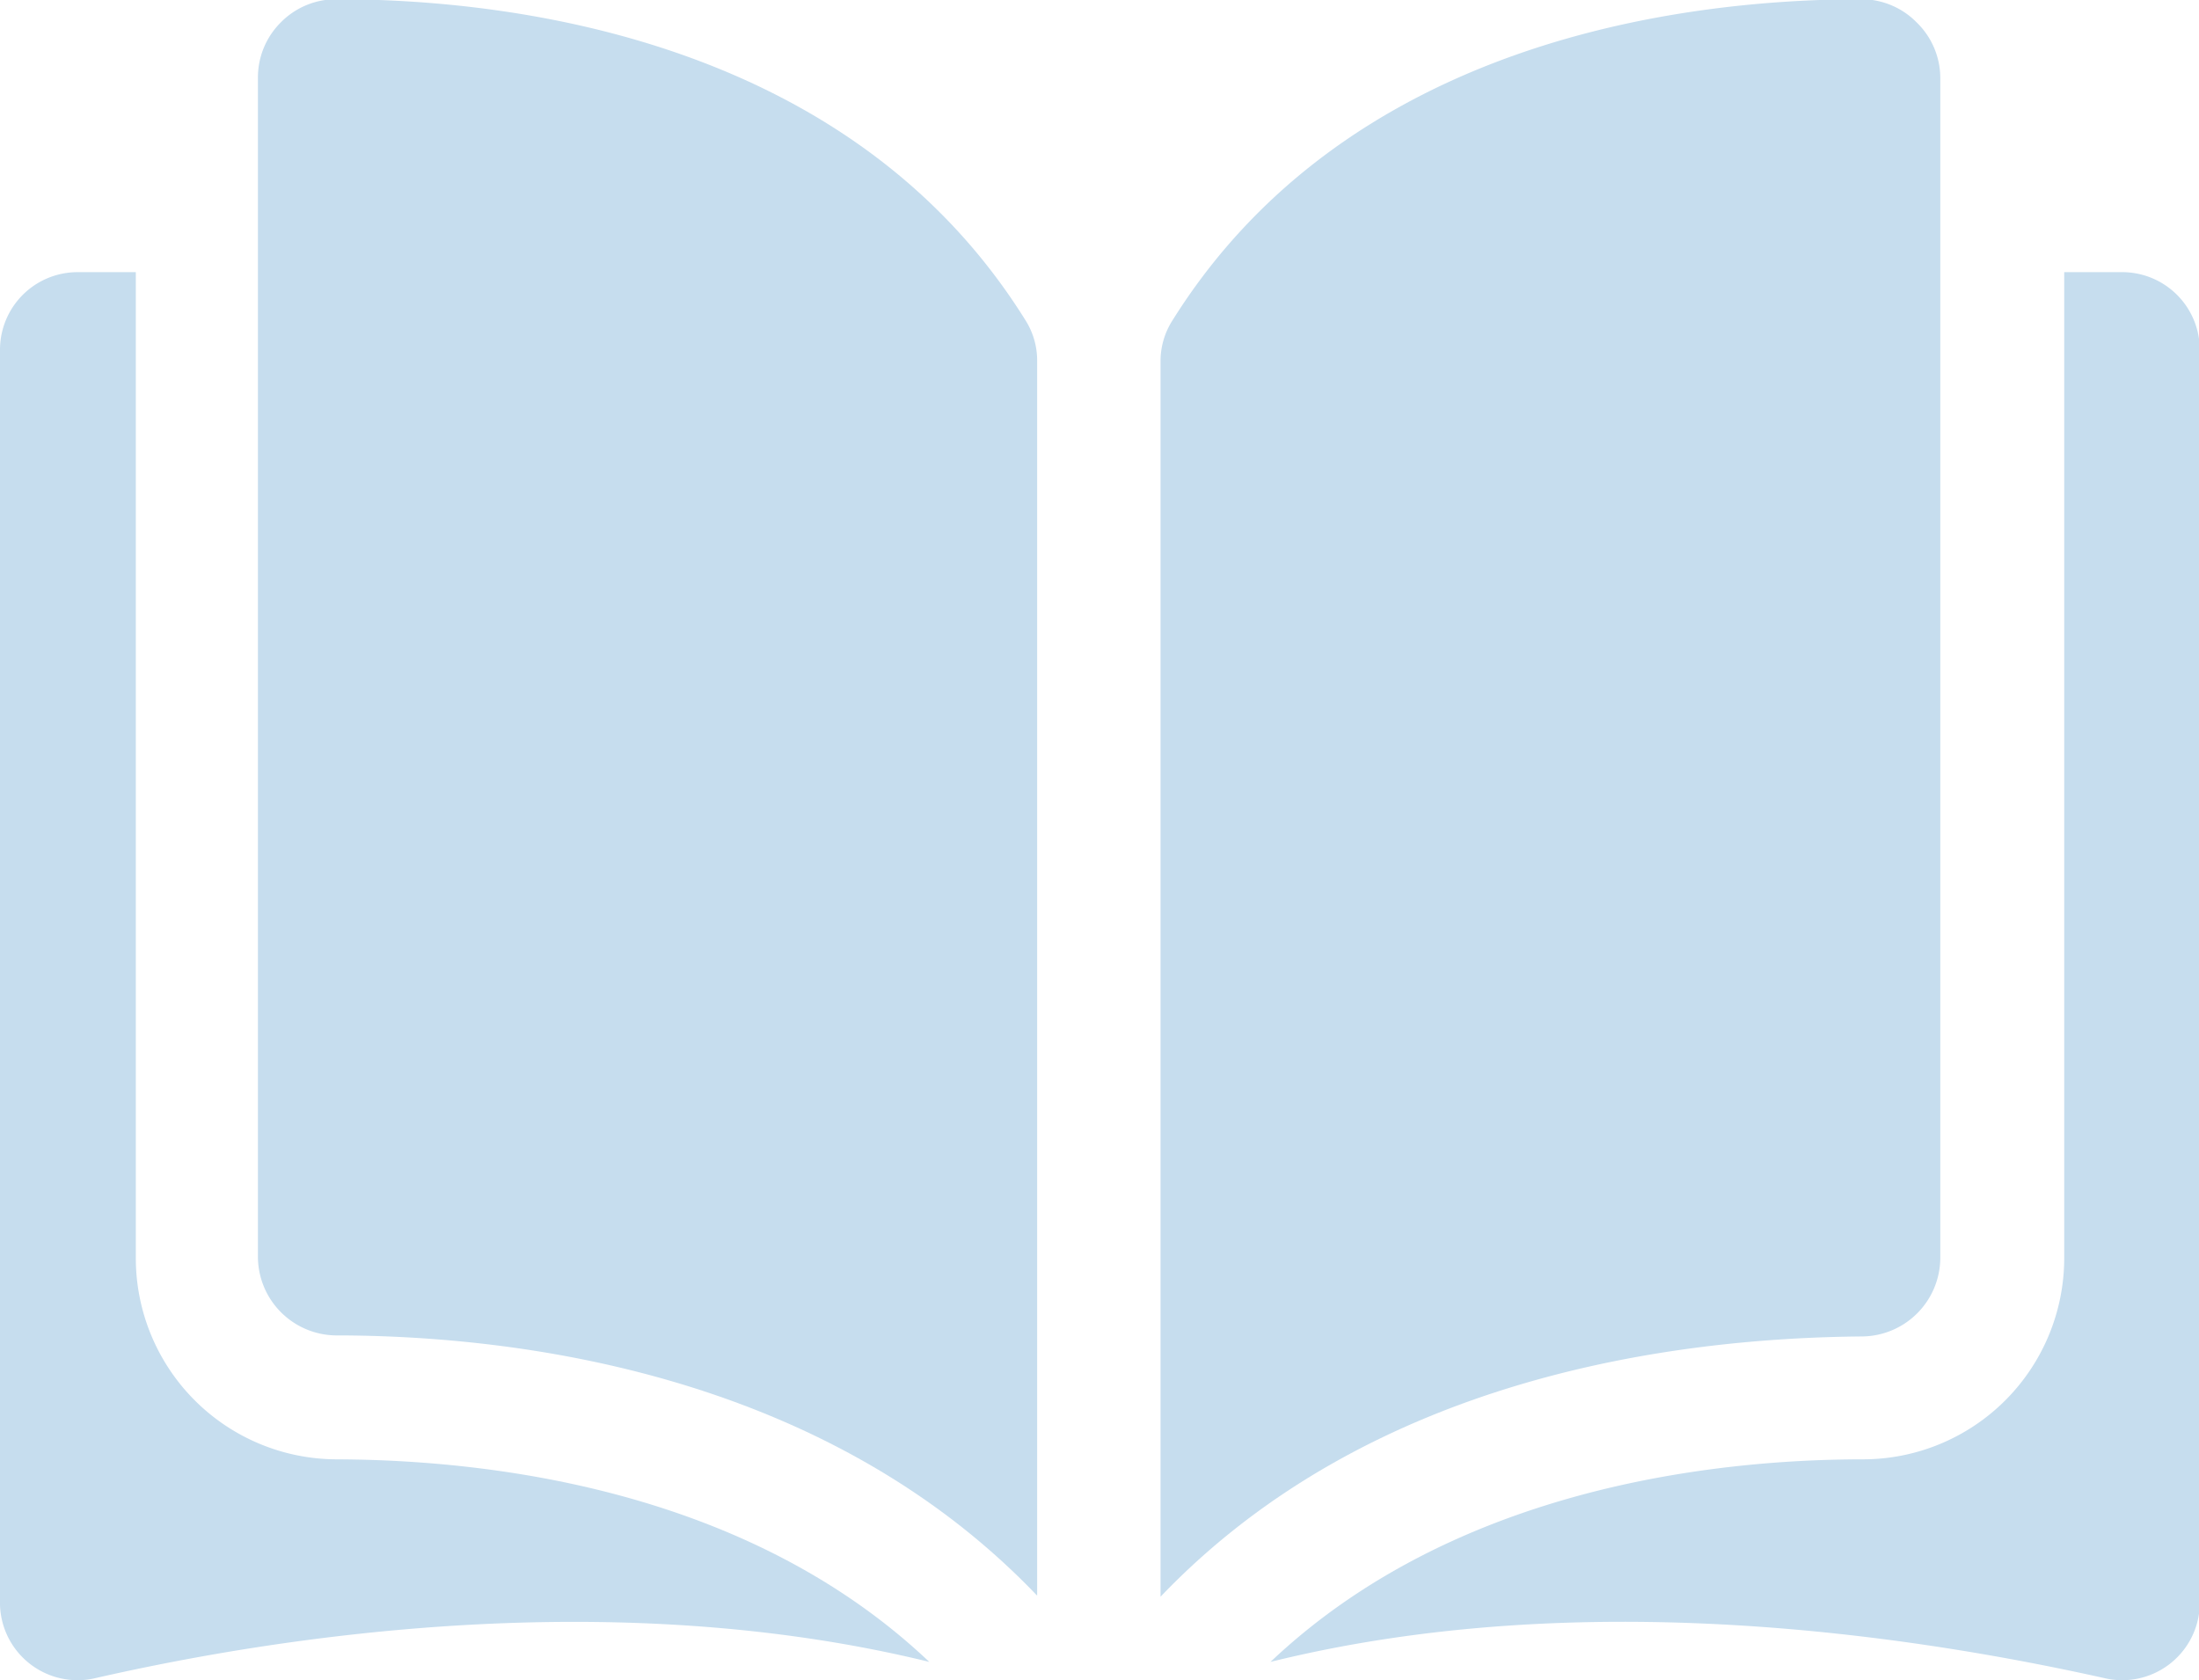
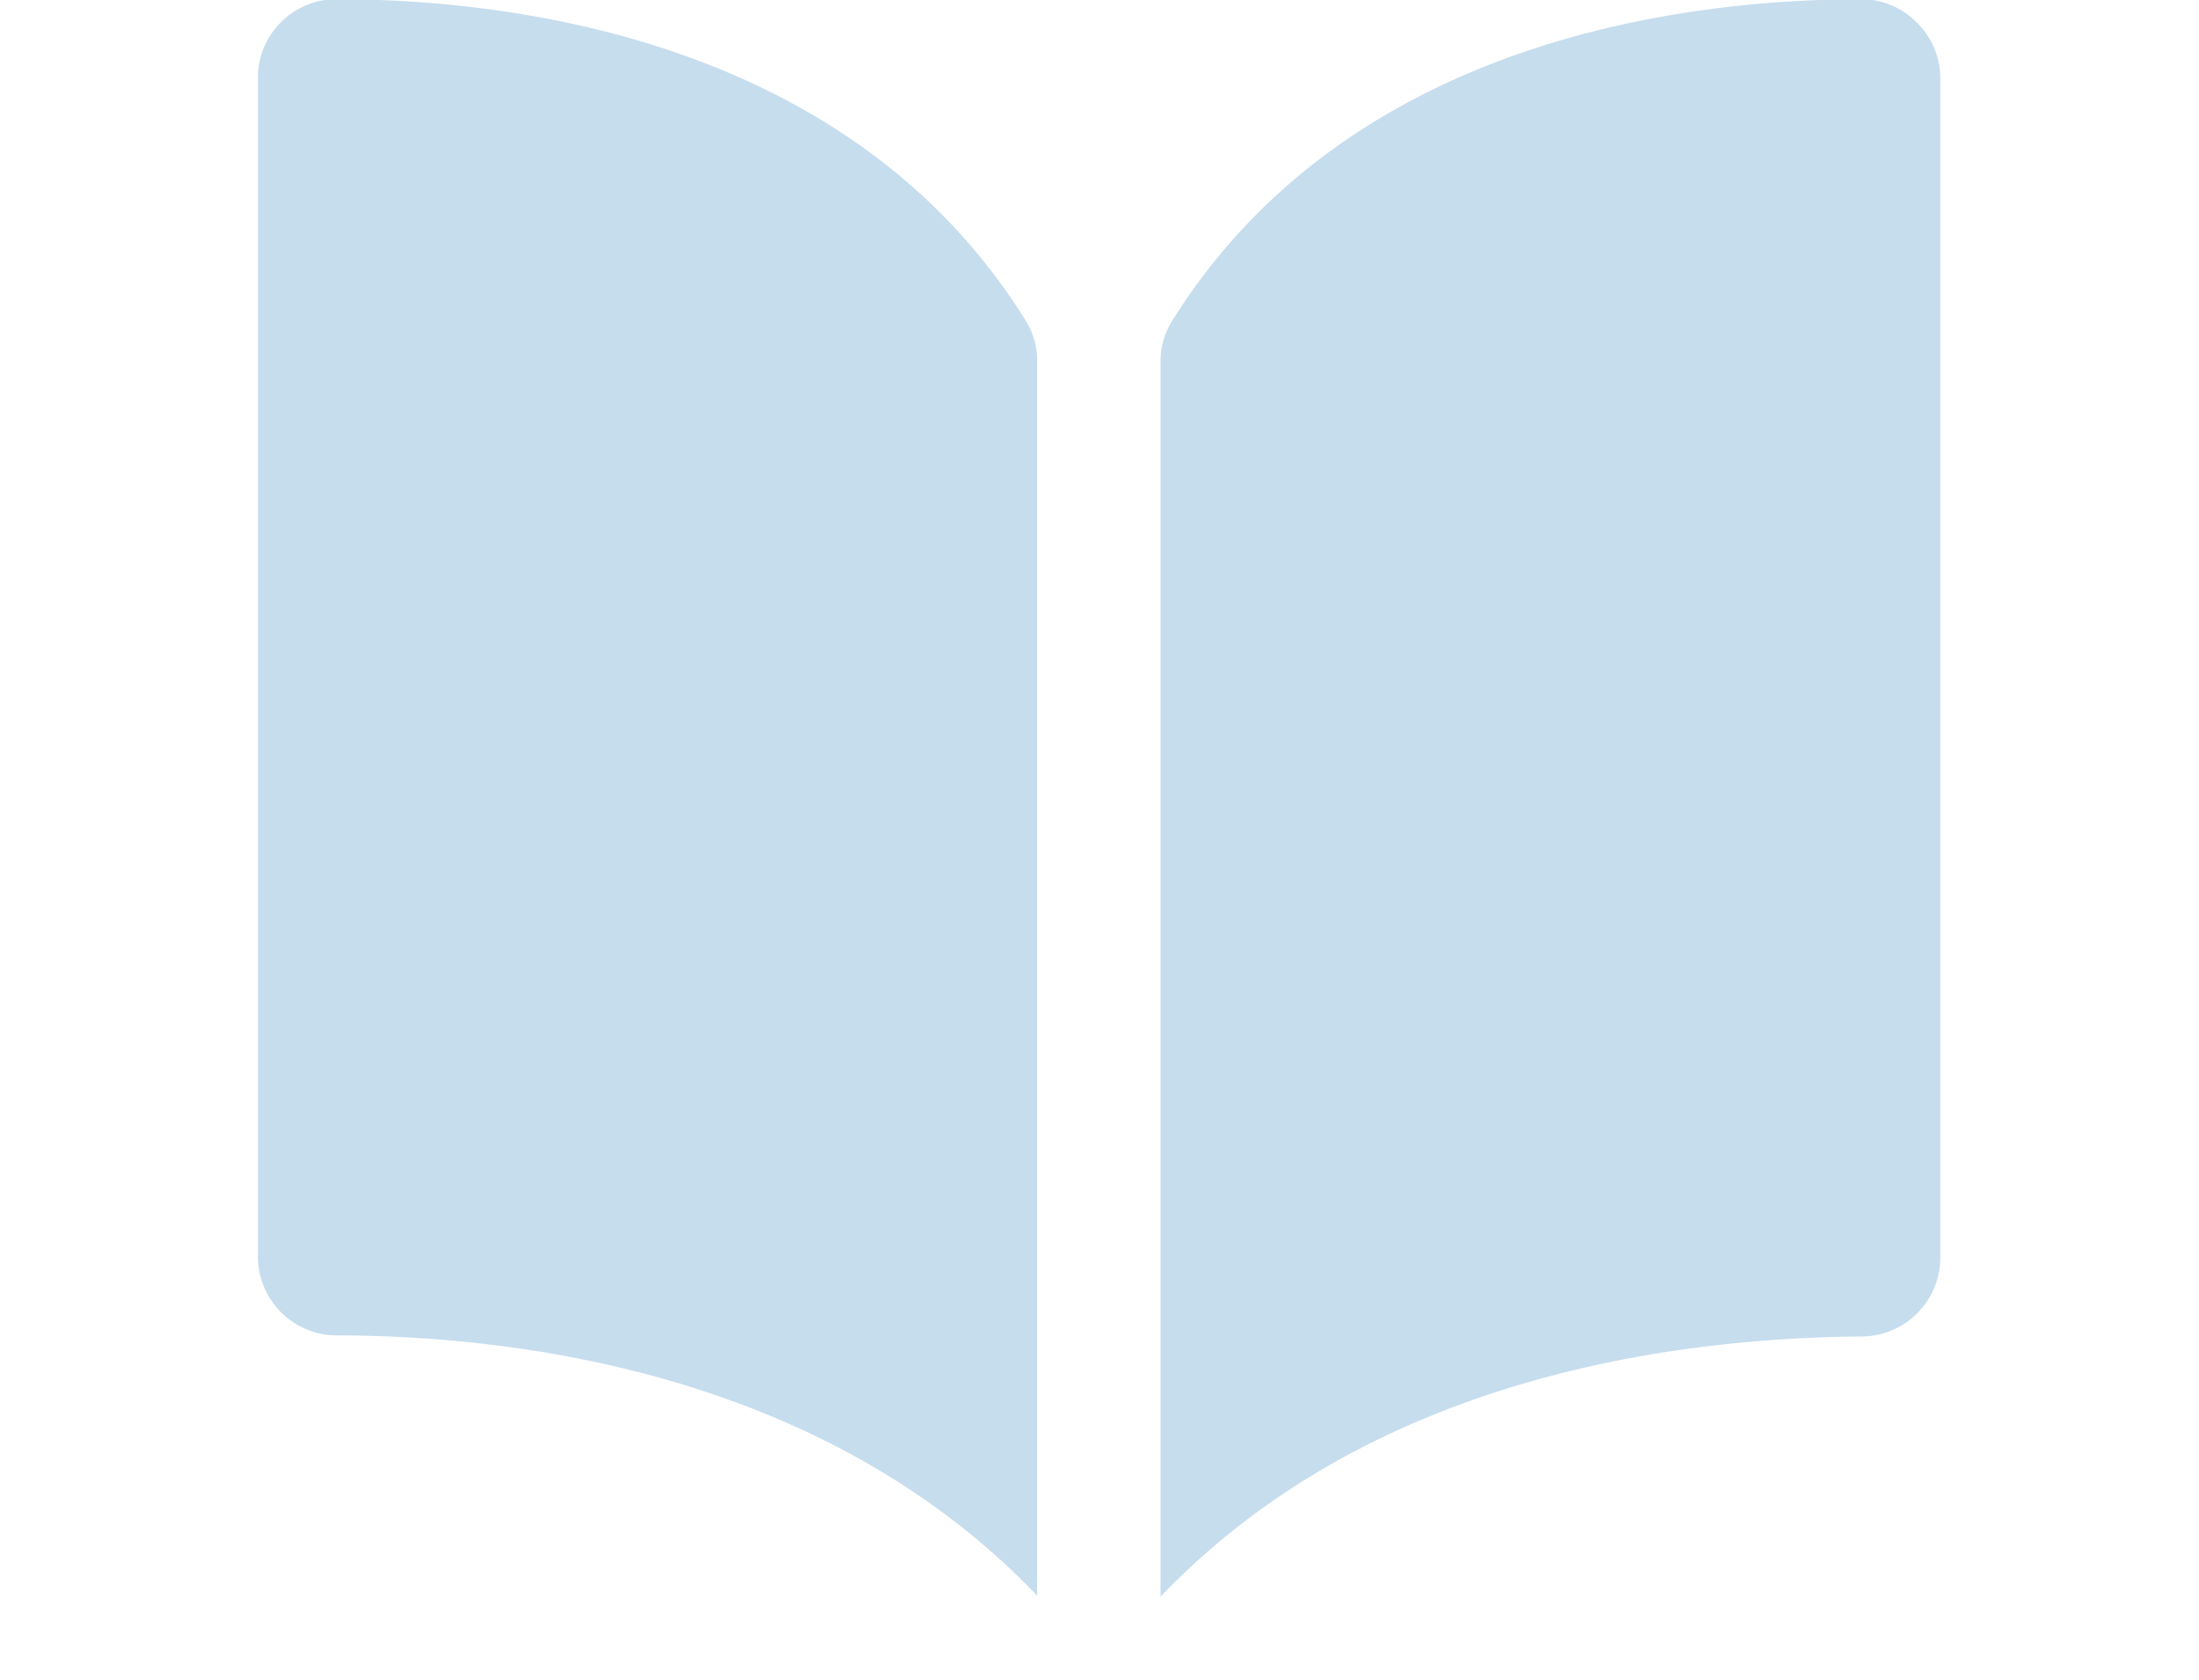
<svg xmlns="http://www.w3.org/2000/svg" id="Layer_1" data-name="Layer 1" viewBox="0 0 85 64.94">
  <defs>
    <style>.cls-1{fill:#c6ddee;}</style>
  </defs>
  <title>menu_skola</title>
  <path class="cls-1" d="M269,389h0a3,3,0,0,0-2.13.88,3,3,0,0,0-.9,2.16v45.61a3.05,3.05,0,0,0,3,3c7.08,0,18.94,1.49,27.12,10.06V403a2.91,2.91,0,0,0-.42-1.54C289,390.69,276.1,389,269,389Z" transform="translate(-256 -389.03)" />
  <path class="cls-1" d="M331,437.68V392.07a3,3,0,0,0-.9-2.16A3,3,0,0,0,328,389h0c-7.1,0-20,1.66-26.72,12.48a2.91,2.91,0,0,0-.42,1.54v47.73c8.18-8.56,20-10,27.12-10.06A3.05,3.05,0,0,0,331,437.68Z" transform="translate(-256 -389.03)" />
-   <path class="cls-1" d="M338,399.55h-2.21v38.13a7.78,7.78,0,0,1-7.76,7.76c-6,0-15.91,1.19-22.92,7.83,12.13-3,24.91-1,32.2.62a3,3,0,0,0,3.72-3V402.59A3,3,0,0,0,338,399.55Z" transform="translate(-256 -389.03)" />
-   <path class="cls-1" d="M261.25,437.68V399.55H259a3,3,0,0,0-3,3v48.34a3,3,0,0,0,3.72,3c7.29-1.66,20.07-3.59,32.2-.62-7-6.64-16.91-7.81-22.92-7.83A7.78,7.78,0,0,1,261.25,437.68Z" transform="translate(-256 -389.03)" />
</svg>